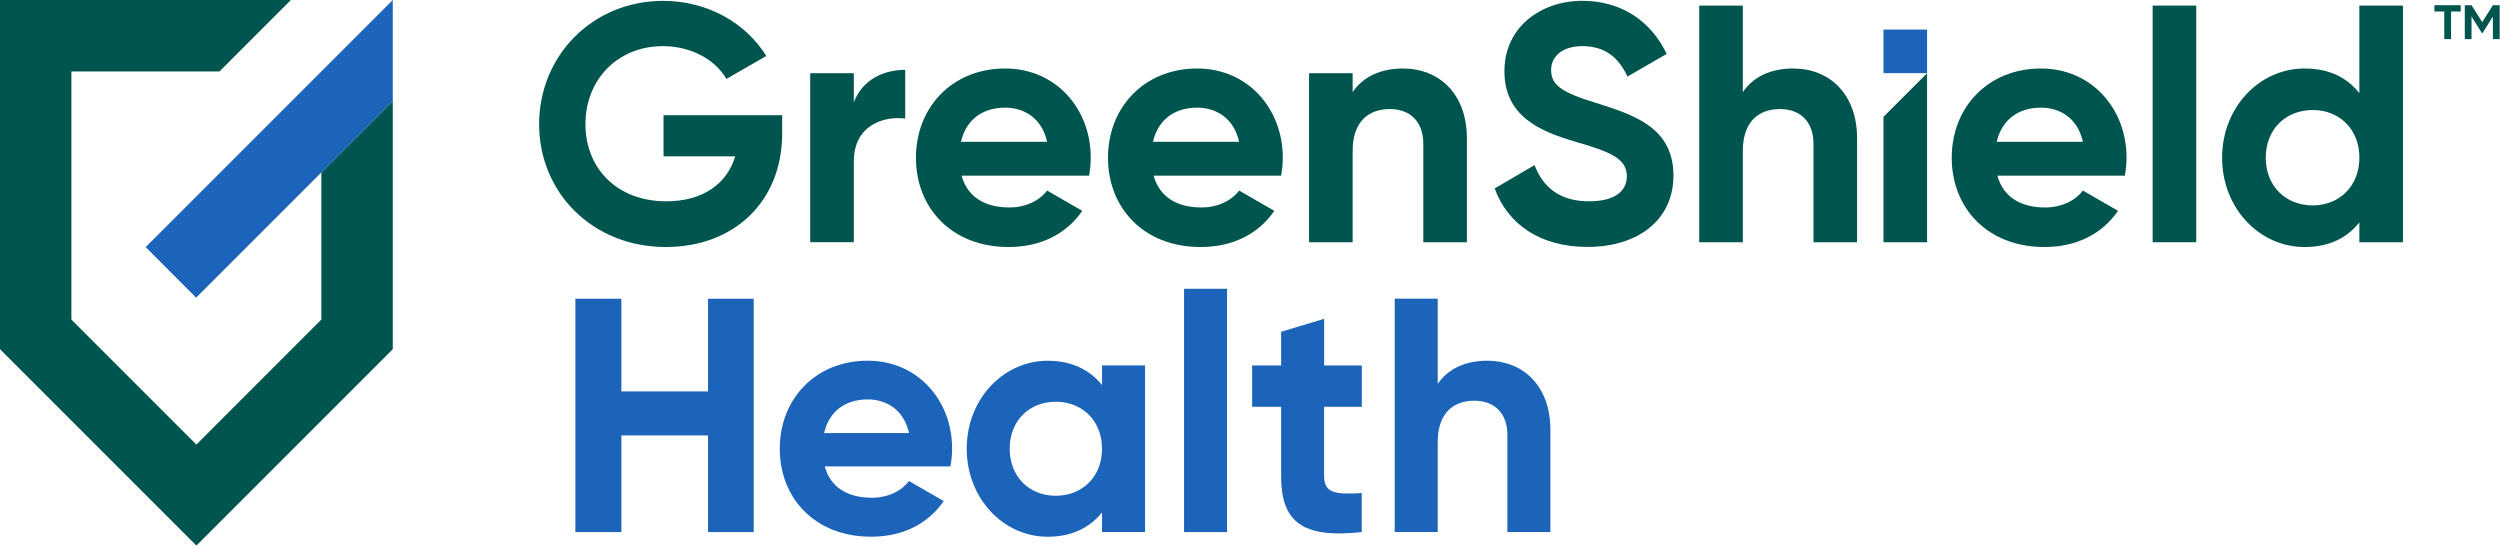
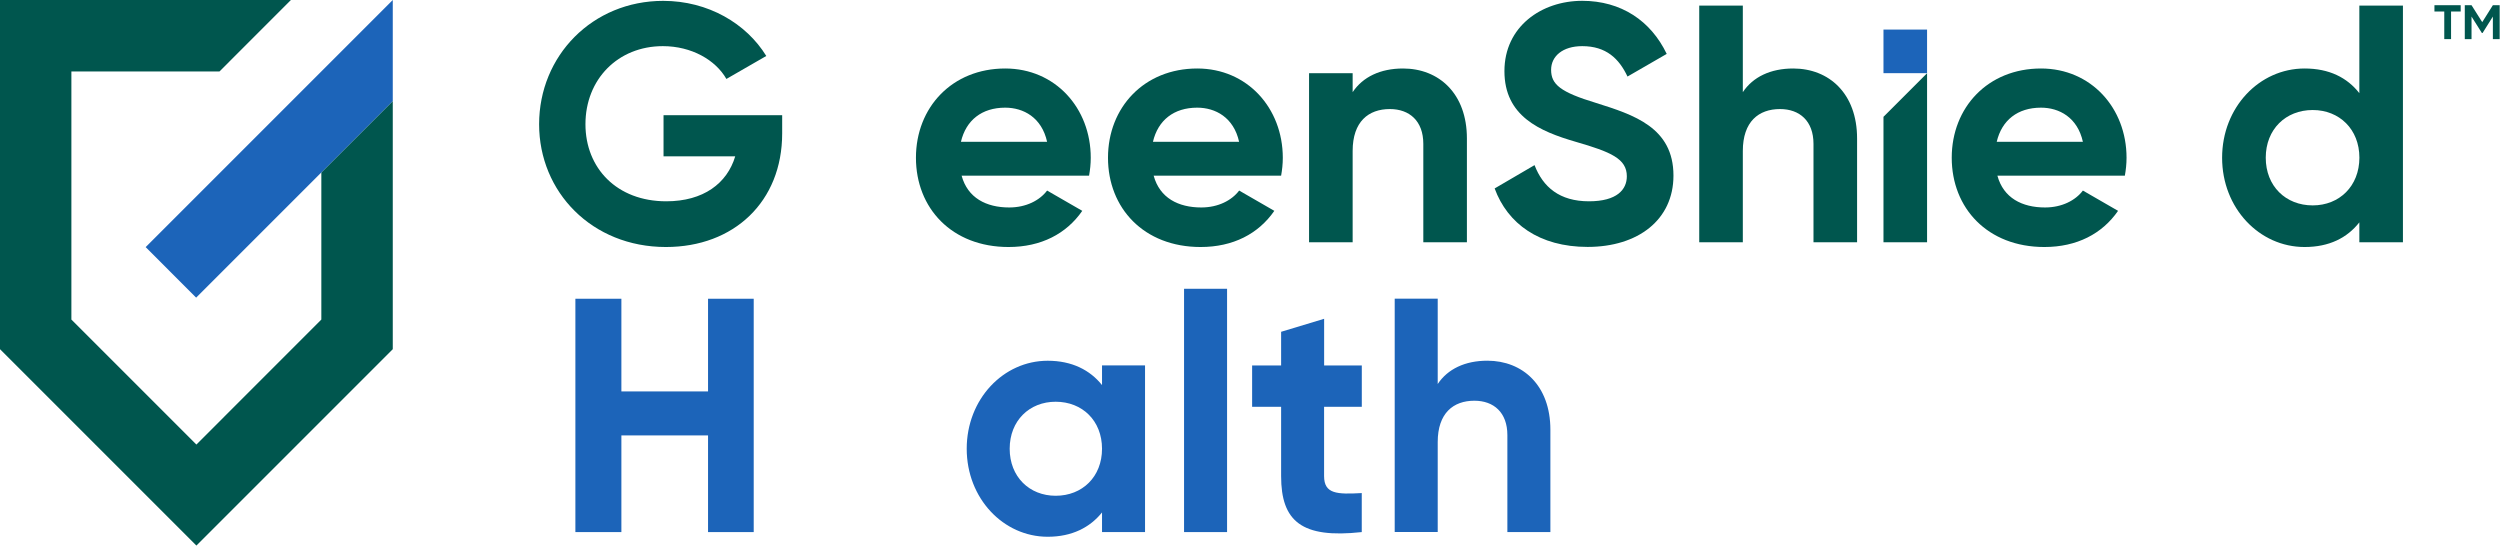
<svg xmlns="http://www.w3.org/2000/svg" width="519" height="114" viewBox="0 0 519 114" fill="none">
  <path d="M156.47 62.02V110.461H146.99V90.391H129V110.461H119.45V62.02H129V81.26H146.99V62.02H156.47Z" fill="#1C64B9" />
-   <path d="M180.97 103.33C184.43 103.33 187.2 101.88 188.72 99.87L195.92 104.02C192.67 108.72 187.48 111.42 180.84 111.42C169.22 111.42 161.88 103.46 161.88 93.15C161.88 82.84 169.28 74.88 180.15 74.88C190.39 74.88 197.66 82.98 197.66 93.15C197.66 94.46 197.52 95.64 197.31 96.82H171.22C172.45 101.39 176.26 103.33 180.97 103.33ZM188.72 89.91C187.61 84.93 183.88 82.92 180.14 82.92C175.36 82.92 172.11 85.48 171.08 89.91H188.72Z" fill="#1C64B9" />
  <path d="M237.71 75.861V110.461H228.78V106.381C226.29 109.491 222.55 111.431 217.5 111.431C208.3 111.431 200.69 103.471 200.69 93.161C200.69 82.851 208.3 74.891 217.5 74.891C222.55 74.891 226.29 76.831 228.78 79.941V75.861H237.71ZM228.78 93.161C228.78 87.351 224.7 83.401 219.16 83.401C213.69 83.401 209.61 87.341 209.61 93.161C209.61 98.971 213.69 102.921 219.16 102.921C224.7 102.921 228.78 98.971 228.78 93.161Z" fill="#1C64B9" />
  <path d="M245.81 59.95H254.74V110.46H245.81V59.95Z" fill="#1C64B9" />
  <path d="M274.88 84.441V98.831C274.88 102.571 277.58 102.641 282.7 102.361V110.461C270.18 111.841 265.96 108.181 265.96 98.841V84.451H259.94V75.871H265.96V68.881L274.89 66.181V75.871H282.71V84.451H274.88V84.441Z" fill="#1C64B9" />
  <path d="M321.86 89.22V110.46H312.93V90.32C312.93 85.62 310.09 83.19 306.08 83.19C301.72 83.19 298.47 85.75 298.47 91.77V110.45H289.54V62.01H298.47V79.72C300.54 76.61 304.14 74.88 308.78 74.88C316.12 74.89 321.86 80.01 321.86 89.22Z" fill="#1C64B9" />
  <path d="M66.71 35.79V66.34L40.77 92.29L14.82 66.34V14.83H45.57L60.39 0H0V72.49L40.77 113.26L81.54 72.49V20.97L66.71 35.79Z" fill="#00564E" />
  <path d="M81.54 0L30.24 51.3L40.72 61.79L81.54 20.97V0Z" fill="#1C64B9" />
  <path d="M391.01 50.29H400.06V15.2L391.01 24.25V50.29Z" fill="#00564E" />
-   <path d="M177.25 21.23V15.19H168.2V50.28H177.25V33.52C177.25 26.15 183.21 24.04 187.92 24.61V14.5C183.5 14.5 179.08 16.46 177.25 21.23Z" fill="#00564E" />
  <path d="M137.75 32.46H152.63C150.95 38.07 146.03 41.79 138.31 41.79C128.06 41.79 121.54 34.91 121.54 25.79C121.54 16.46 128.28 9.58 137.61 9.58C143.58 9.58 148.56 12.46 150.8 16.39L159.08 11.62C154.94 4.88 147.01 0.18 137.68 0.18C123.01 0.18 111.92 11.55 111.92 25.8C111.92 39.84 122.87 51.28 138.24 51.28C152.35 51.28 162.38 41.88 162.38 27.7V23.91H137.75V32.46Z" fill="#00564E" />
  <path d="M208.68 14.22C197.66 14.22 190.15 22.29 190.15 32.75C190.15 43.21 197.59 51.28 209.38 51.28C216.12 51.28 221.38 48.54 224.68 43.77L217.38 39.56C215.84 41.6 213.03 43.07 209.52 43.07C204.75 43.07 200.89 41.1 199.63 36.47H226.09C226.3 35.28 226.44 34.08 226.44 32.75C226.44 22.43 219.07 14.22 208.68 14.22ZM199.49 29.44C200.54 24.95 203.84 22.35 208.68 22.35C212.47 22.35 216.26 24.38 217.38 29.44H199.49Z" fill="#00564E" />
  <path d="M248.55 14.22C237.53 14.22 230.02 22.29 230.02 32.75C230.02 43.21 237.46 51.28 249.25 51.28C255.99 51.28 261.25 48.54 264.55 43.77L257.25 39.56C255.71 41.6 252.9 43.07 249.39 43.07C244.62 43.07 240.76 41.1 239.5 36.47H265.96C266.17 35.28 266.31 34.08 266.31 32.75C266.3 22.43 258.93 14.22 248.55 14.22ZM239.35 29.44C240.4 24.95 243.7 22.35 248.54 22.35C252.33 22.35 256.12 24.38 257.24 29.44H239.35Z" fill="#00564E" />
  <path d="M291.27 14.22C286.57 14.22 282.92 15.97 280.81 19.13V15.2H271.76V50.29H280.81V31.34C280.81 25.23 284.11 22.64 288.53 22.64C292.6 22.64 295.48 25.1 295.48 29.87V50.29H304.53V28.74C304.53 19.41 298.71 14.22 291.27 14.22Z" fill="#00564E" />
  <path d="M331.34 21.37C323.9 19.12 322.01 17.51 322.01 14.49C322.01 11.68 324.4 9.58 328.47 9.58C333.45 9.58 336.12 12.18 337.87 15.89L346.01 11.19C342.71 4.31 336.54 0.17 328.46 0.17C320.04 0.17 312.32 5.5 312.32 14.77C312.32 24.1 319.62 27.26 327.13 29.44C334.43 31.55 337.73 32.95 337.73 36.6C337.73 39.34 335.7 41.79 329.87 41.79C323.77 41.79 320.32 38.84 318.57 34.28L310.29 39.12C312.96 46.42 319.55 51.26 329.59 51.26C340.05 51.26 347.41 45.64 347.41 36.45C347.41 26.43 339.13 23.83 331.34 21.37Z" fill="#00564E" />
  <path d="M372.27 14.22C367.57 14.22 363.92 15.97 361.81 19.13V1.16H352.76V50.29H361.81V31.34C361.81 25.23 365.11 22.64 369.53 22.64C373.6 22.64 376.48 25.1 376.48 29.87V50.29H385.53V28.74C385.53 19.41 379.71 14.22 372.27 14.22Z" fill="#00564E" />
  <path d="M423.71 14.22C412.69 14.22 405.18 22.29 405.18 32.75C405.18 43.21 412.62 51.28 424.41 51.28C431.15 51.28 436.41 48.54 439.71 43.77L432.41 39.56C430.87 41.6 428.06 43.07 424.55 43.07C419.78 43.07 415.92 41.1 414.66 36.47H441.12C441.33 35.28 441.47 34.08 441.47 32.75C441.47 22.43 434.1 14.22 423.71 14.22ZM414.52 29.44C415.57 24.95 418.87 22.35 423.71 22.35C427.5 22.35 431.29 24.38 432.41 29.44H414.52Z" fill="#00564E" />
-   <path d="M455.94 1.16H446.89V50.29H455.94V1.16Z" fill="#00564E" />
  <path d="M489.8 19.34C487.27 16.11 483.55 14.22 478.43 14.22C469.03 14.22 461.31 22.29 461.31 32.75C461.31 43.21 469.03 51.28 478.43 51.28C483.55 51.28 487.27 49.38 489.8 46.16V50.3H498.85V1.16H489.8V19.34ZM480.12 42.64C474.51 42.64 470.37 38.64 470.37 32.74C470.37 26.84 474.51 22.84 480.12 22.84C485.66 22.84 489.81 26.84 489.81 32.74C489.8 38.64 485.66 42.64 480.12 42.64Z" fill="#00564E" />
  <path d="M400.06 6.14H391.01V15.19H400.06V6.14Z" fill="#1C64B9" />
  <path d="M517.52 1.08L515.31 4.6L513.09 1.08H511.69V8.12H513.09V3.44L515.24 6.85H515.38L517.52 3.44V8.12H518.93V1.08H517.52Z" fill="#00564E" />
  <path d="M505.39 2.39H507.43V8.12H508.84V2.39H510.84V1.08H505.39V2.39Z" fill="#00564E" />
</svg>